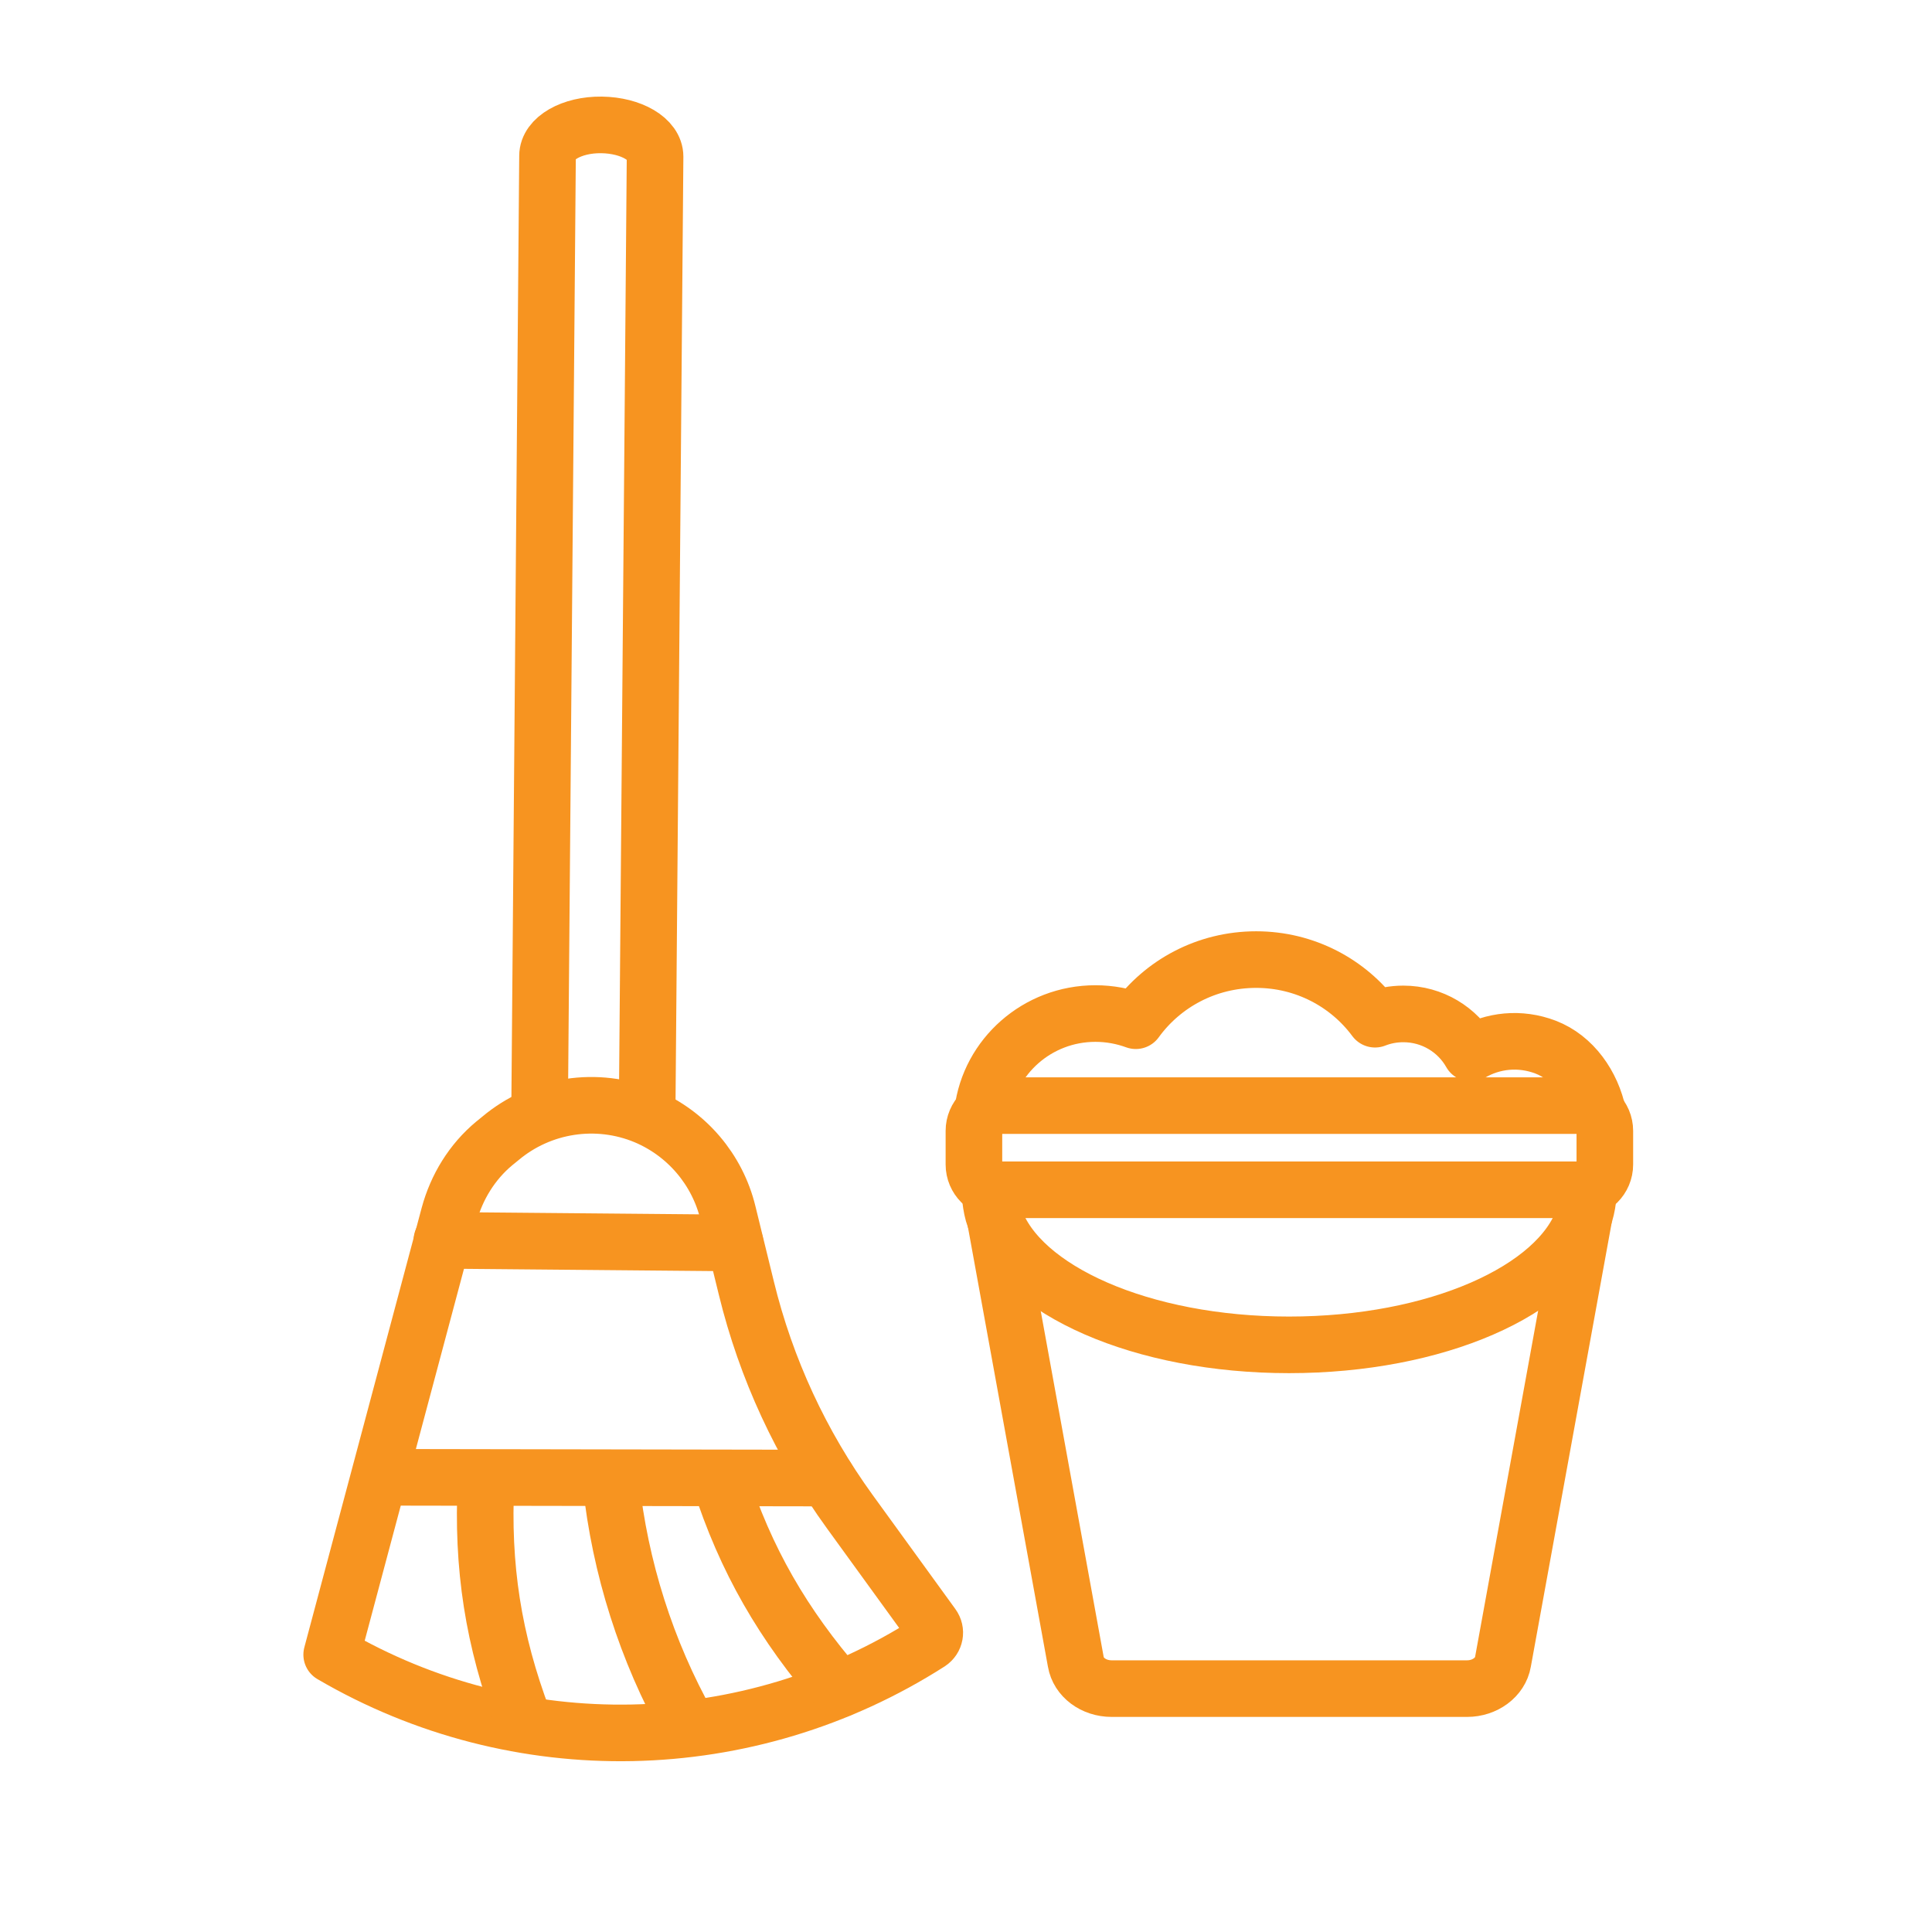
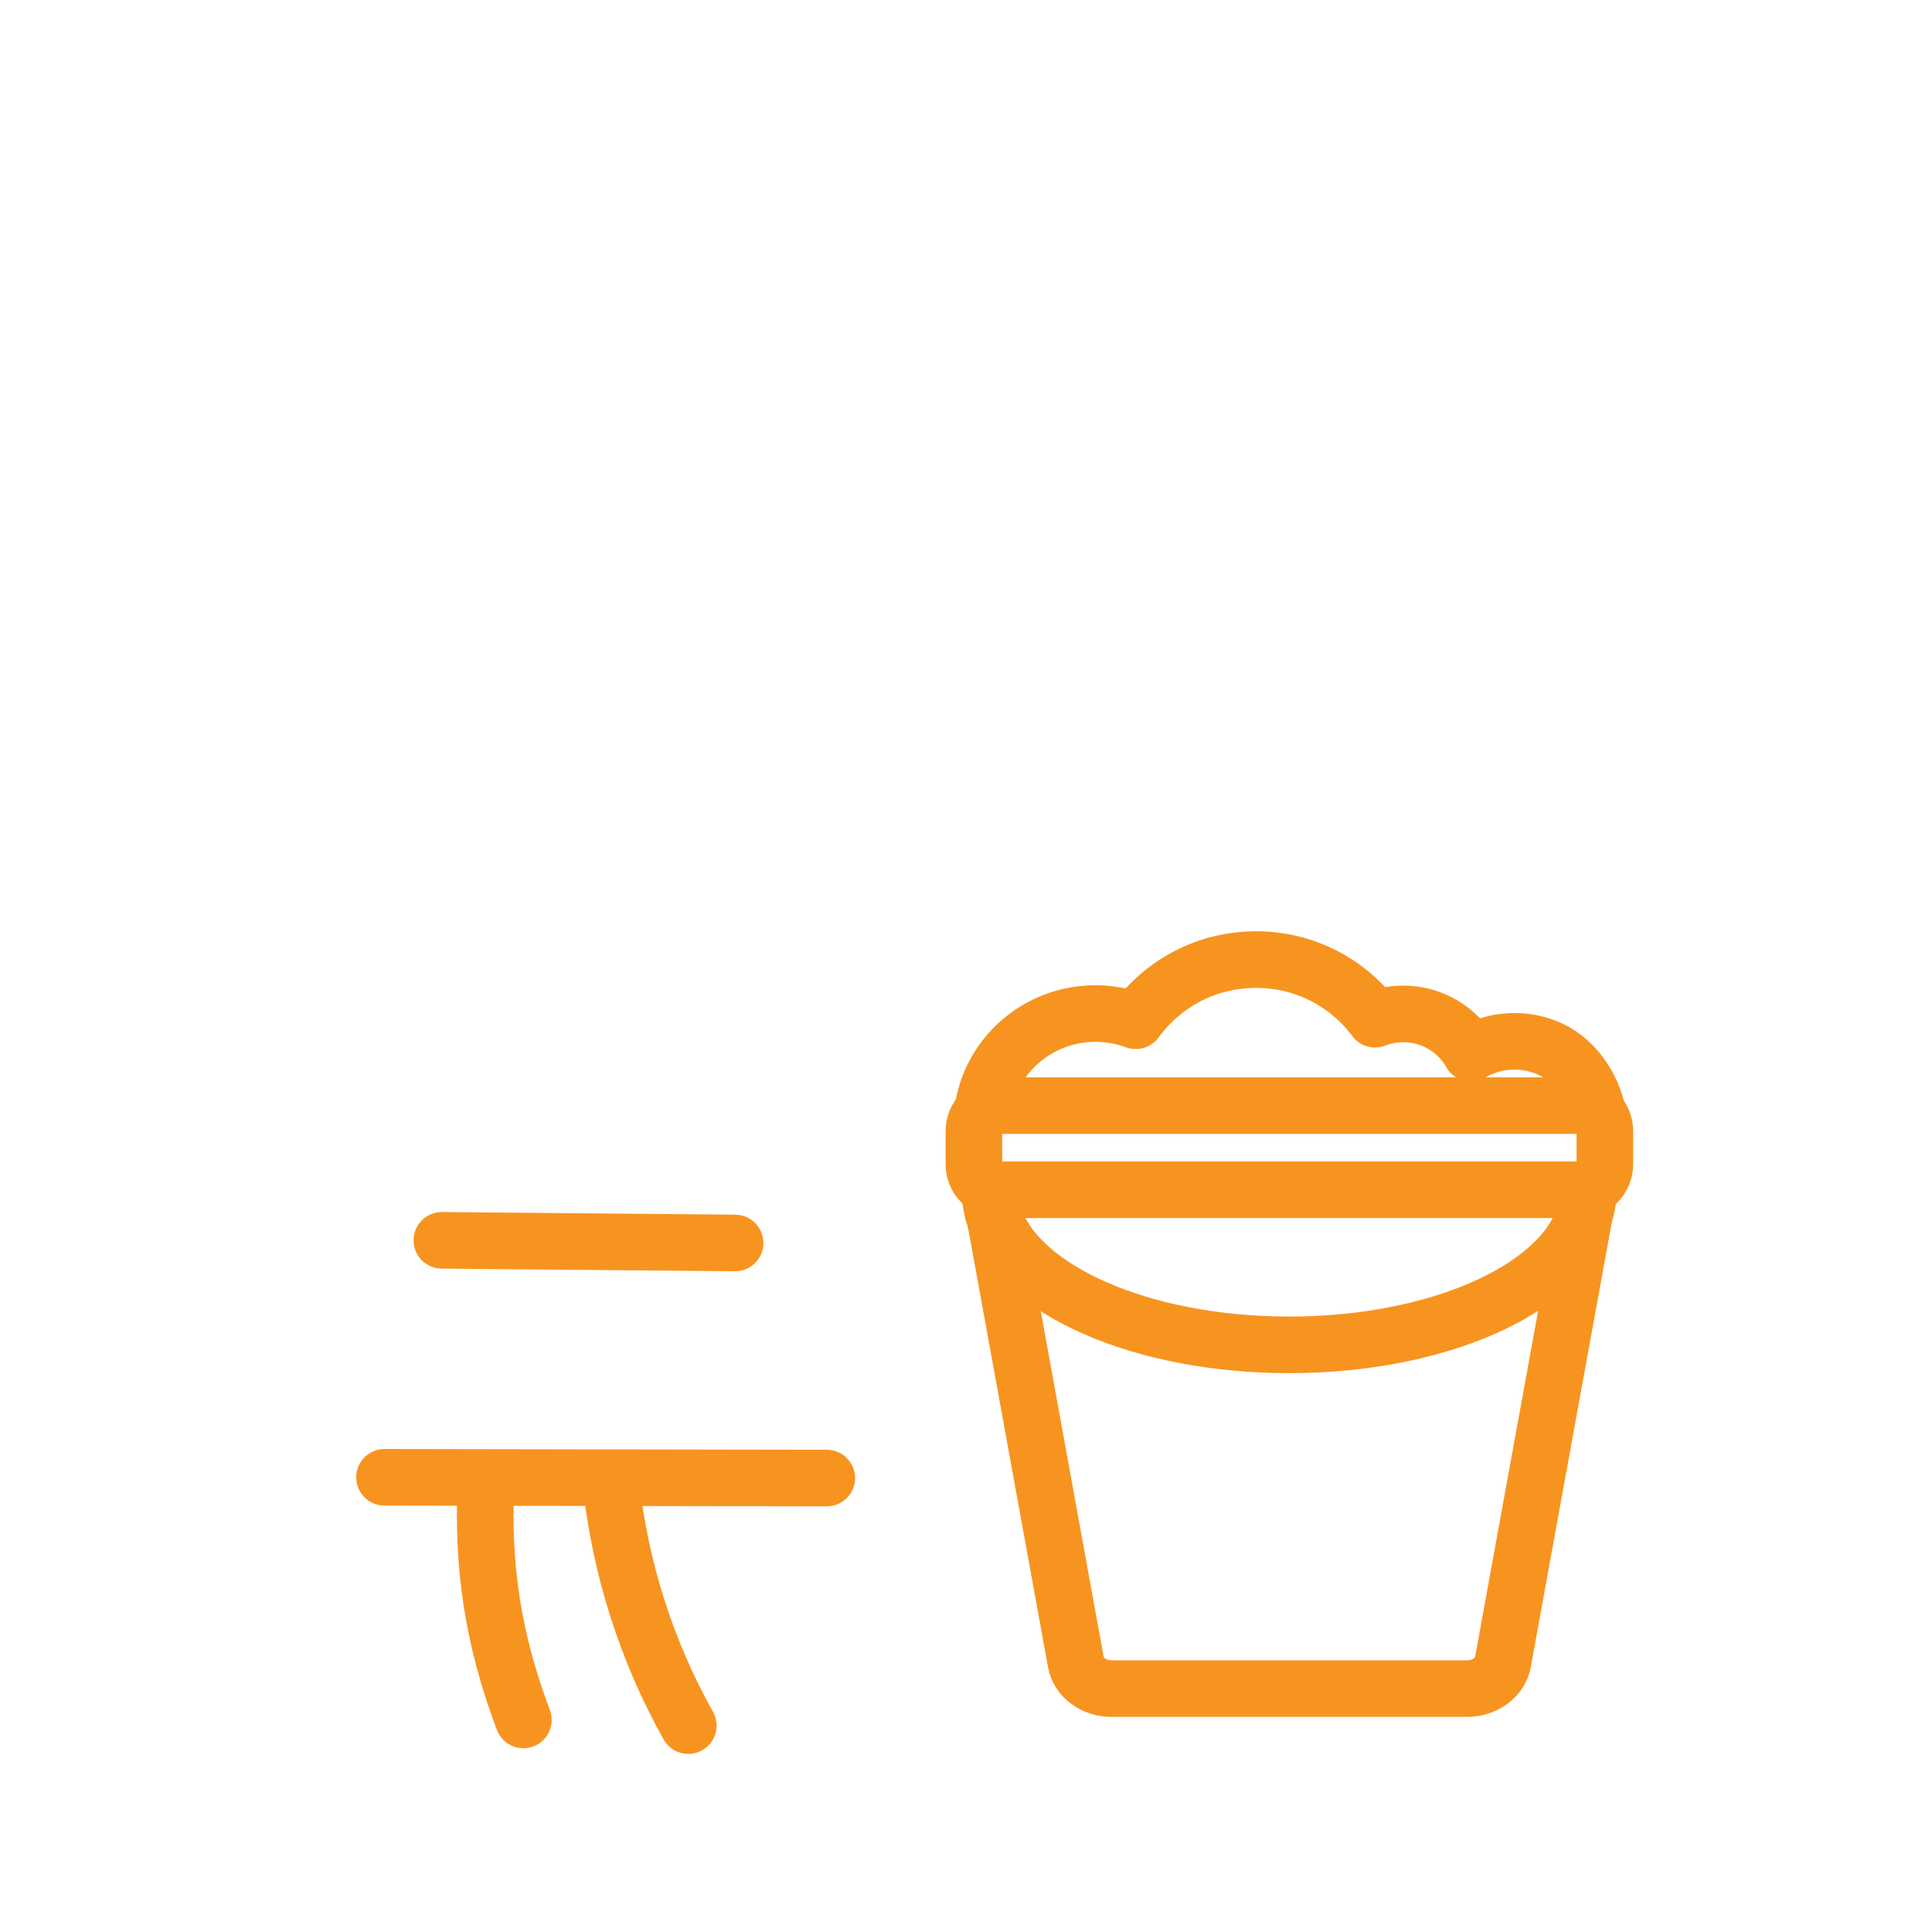
<svg xmlns="http://www.w3.org/2000/svg" version="1.1" id="Layer_1" x="0px" y="0px" viewBox="0 0 512 512" style="enable-background:new 0 0 512 512;" xml:space="preserve">
  <style type="text/css">
	.st0{fill:none;stroke:#F79420;stroke-width:15;stroke-linecap:round;stroke-linejoin:round;stroke-miterlimit:10;}
</style>
  <g>
    <g>
-       <path class="st0" d="M87.9,438.5L87.9,438.5c49.2,28.8,110.4,27.5,158.4-3.2v0c1.5-1,1.9-3,0.8-4.5l-21.9-30.2    c-12.9-17.8-22.2-37.9-27.4-59.2l-4.9-20c-2.8-11.5-10.9-21-21.8-25.6l0,0c-12.9-5.4-27.8-3.1-38.5,5.9l-1.6,1.3    c-5.9,4.9-10,11.6-12,19L87.9,438.5z" />
-       <path class="st0" d="M171.5,294.7l2.1-253.2c0-4.6-6.3-8.3-14.2-8.4h0c-7.9-0.1-14.3,3.6-14.3,8.2L143,294.5" />
      <line class="st0" x1="194.8" y1="329.4" x2="117.1" y2="328.7" />
-       <path class="st0" d="M190.7,391.9c6.9,21.6,16.9,38.7,31.7,55.8" />
      <path class="st0" d="M161.9,392.9c2.4,22.5,9.4,44.6,20.5,64.4" />
      <path class="st0" d="M128.8,392.6c-1.1,22.6,1.9,42,9.9,63.2" />
      <line class="st0" x1="219.1" y1="391.7" x2="101.9" y2="391.5" />
    </g>
    <path class="st0" d="M262.4,316C262.4,316,262.4,316,262.4,316" />
-     <path class="st0" d="M421,316C421,316,421,316,421,316" />
    <path class="st0" d="M419.7,322.9l-21.4,117.5c-0.7,4.1-4.8,7.1-9.5,7.1h-94.2c-4.8,0-8.8-3-9.5-7.1l-21.4-117.6v0" />
    <path class="st0" d="M418.6,315.3H264.8c-3.7,0-6.7-3-6.7-6.7v-8.9c0-3.7,3-6.7,6.7-6.7h153.8c3.7,0,6.7,3,6.7,6.7v8.9   C425.3,312.3,422.3,315.3,418.6,315.3z" />
    <path class="st0" d="M262.4,316C262.4,316,262.4,316,262.4,316c0,0.6,0.1,1.2,0.1,1.8c0.2,1.7,0.5,3.4,1.1,5c0,0,0,0,0,0   c6.6,19.1,39,33.6,78,33.6c39,0,71.3-14.4,78-33.5c0.6-1.7,1-3.4,1.2-5.1c0.1-0.6,0.1-1.1,0.1-1.7c0,0,0-0.1,0-0.1   c0-0.1,0-0.3,0-0.4" />
    <path class="st0" d="M260.4,294.6c1.8-14.6,14.5-26,29.9-26c3.8,0,7.4,0.7,10.7,1.9c7.1-9.8,18.7-16.2,31.9-16.2   c12.9,0,24.4,6.2,31.5,15.8c2.3-0.9,4.8-1.4,7.5-1.4c7.7,0,14.4,4.2,17.9,10.4c5.8-3.4,13-4.2,19.8-1.6c7.3,2.8,12.3,10,13.9,17.8" />
  </g>
</svg>